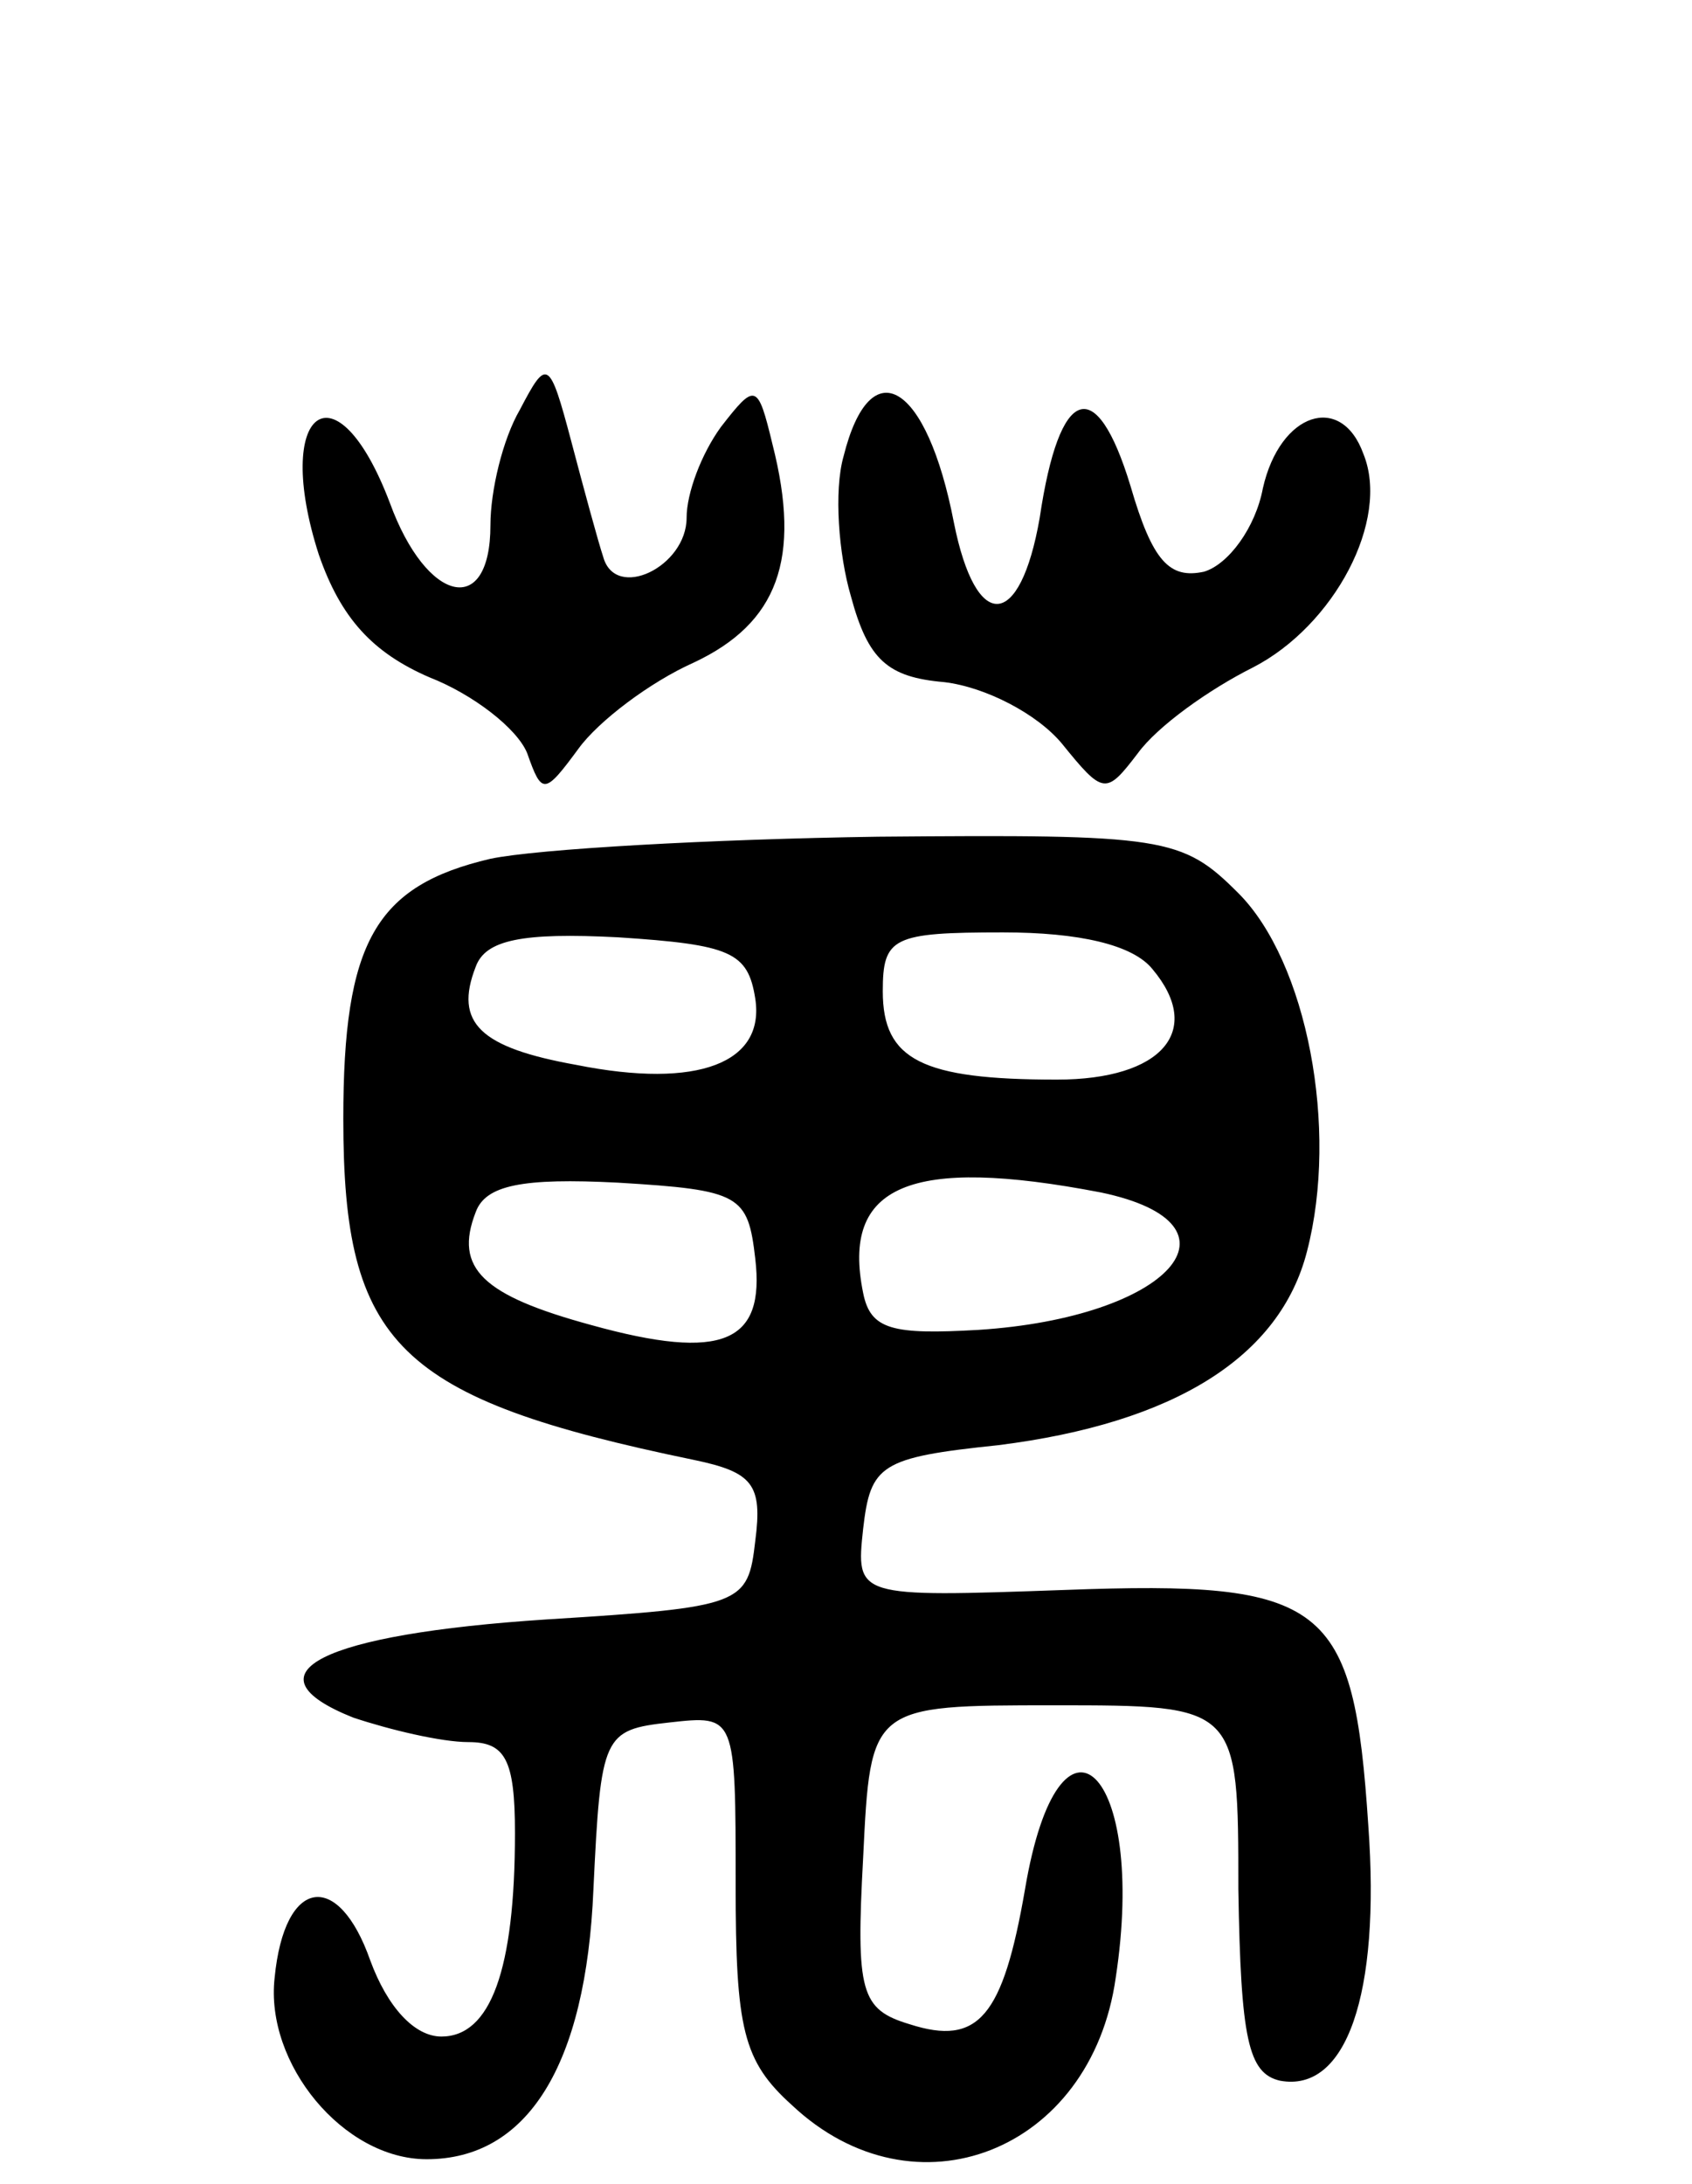
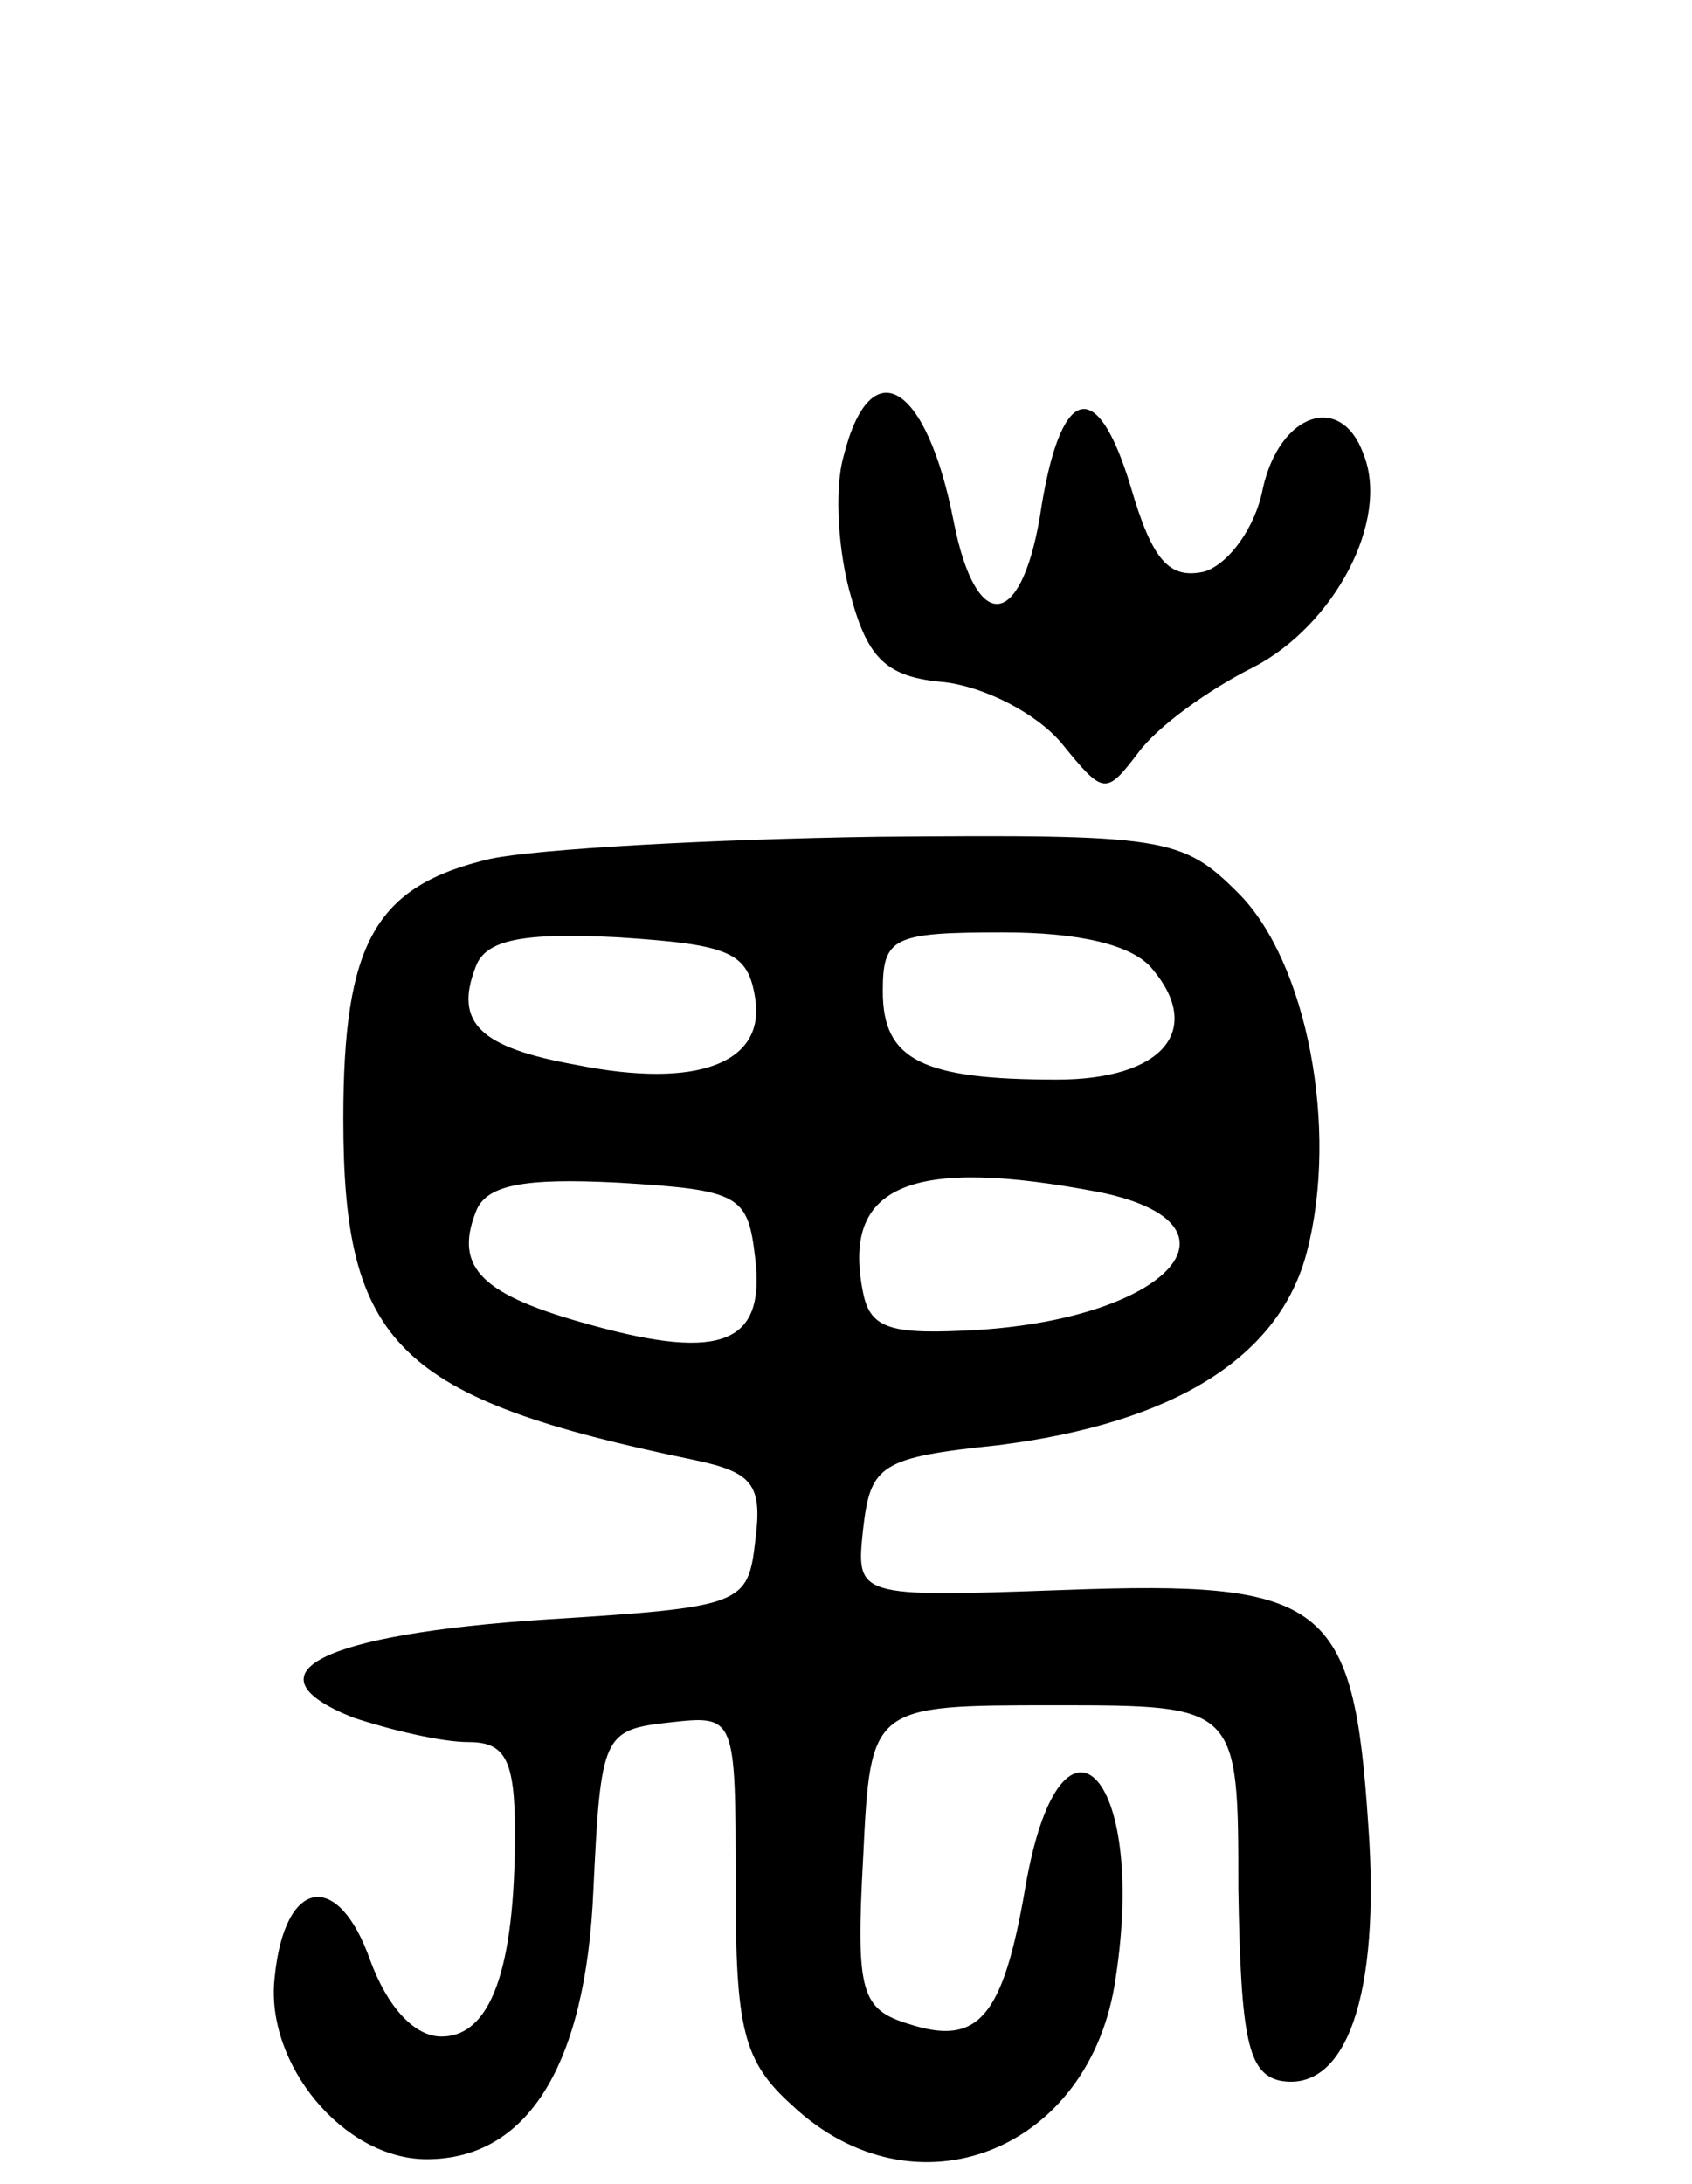
<svg xmlns="http://www.w3.org/2000/svg" version="1.0" width="69" height="89" viewBox="0 0 69 89">
  <g transform="translate(0,89) scale(0.1,-0.1)">
-     <path d="M212 723 c-7 -12 -12 -33 -12 -47 0 -38 -26 -32 -41 9 -22 58 -48 38 -29 -21 9 -26 22 -40 45 -50 18 -7 36 -21 40 -31 6 -17 7 -17 21 2 8 11 29 27 47 35 34 16 44 42 32 89 -6 25 -7 25 -21 7 -8 -11 -14 -27 -14 -37 0 -20 -29 -34 -34 -16 -2 6 -8 28 -13 47 -9 34 -10 34 -21 13z" />
    <path d="M344 704 c-4 -14 -2 -40 3 -57 7 -26 15 -33 38 -35 17 -2 38 -13 48 -25 17 -21 18 -21 31 -4 8 11 29 26 47 35 33 17 56 60 45 87 -9 25 -34 17 -41 -14 -3 -16 -14 -31 -24 -34 -14 -3 -21 4 -30 35 -14 46 -29 41 -37 -13 -8 -46 -26 -47 -35 -2 -11 57 -34 71 -45 27z" />
    <path d="M200 540 c-47 -11 -60 -34 -60 -106 0 -92 22 -114 143 -139 24 -5 28 -10 25 -33 -3 -26 -5 -27 -85 -32 -92 -6 -124 -22 -79 -40 15 -5 36 -10 47 -10 15 0 19 -7 19 -37 0 -56 -10 -83 -30 -83 -11 0 -22 12 -29 31 -13 37 -35 34 -39 -7 -4 -35 28 -74 62 -74 41 0 65 38 68 110 3 63 4 65 31 68 27 3 27 3 27 -66 0 -59 3 -72 23 -90 50 -47 122 -19 132 52 13 85 -23 119 -37 36 -9 -52 -19 -64 -47 -55 -20 6 -22 13 -19 68 3 62 3 62 78 62 75 0 75 0 75 -75 1 -61 4 -75 17 -78 27 -5 41 35 36 104 -6 91 -17 100 -124 96 -85 -3 -85 -3 -82 25 3 26 7 29 55 34 72 9 115 36 126 79 13 50 0 118 -28 146 -23 23 -30 24 -147 23 -68 -1 -139 -5 -158 -9z m108 -57 c4 -26 -23 -37 -73 -27 -39 7 -50 17 -41 40 4 11 19 14 58 12 46 -3 53 -6 56 -25z m162 12 c21 -25 4 -45 -39 -45 -55 0 -71 8 -71 36 0 22 4 24 49 24 31 0 53 -5 61 -15z m-162 -118 c4 -34 -13 -42 -67 -27 -44 12 -56 23 -47 46 4 11 19 14 58 12 50 -3 53 -5 56 -31z m141 27 c62 -13 28 -51 -50 -56 -35 -2 -44 0 -47 15 -9 44 19 56 97 41z" />
  </g>
</svg>